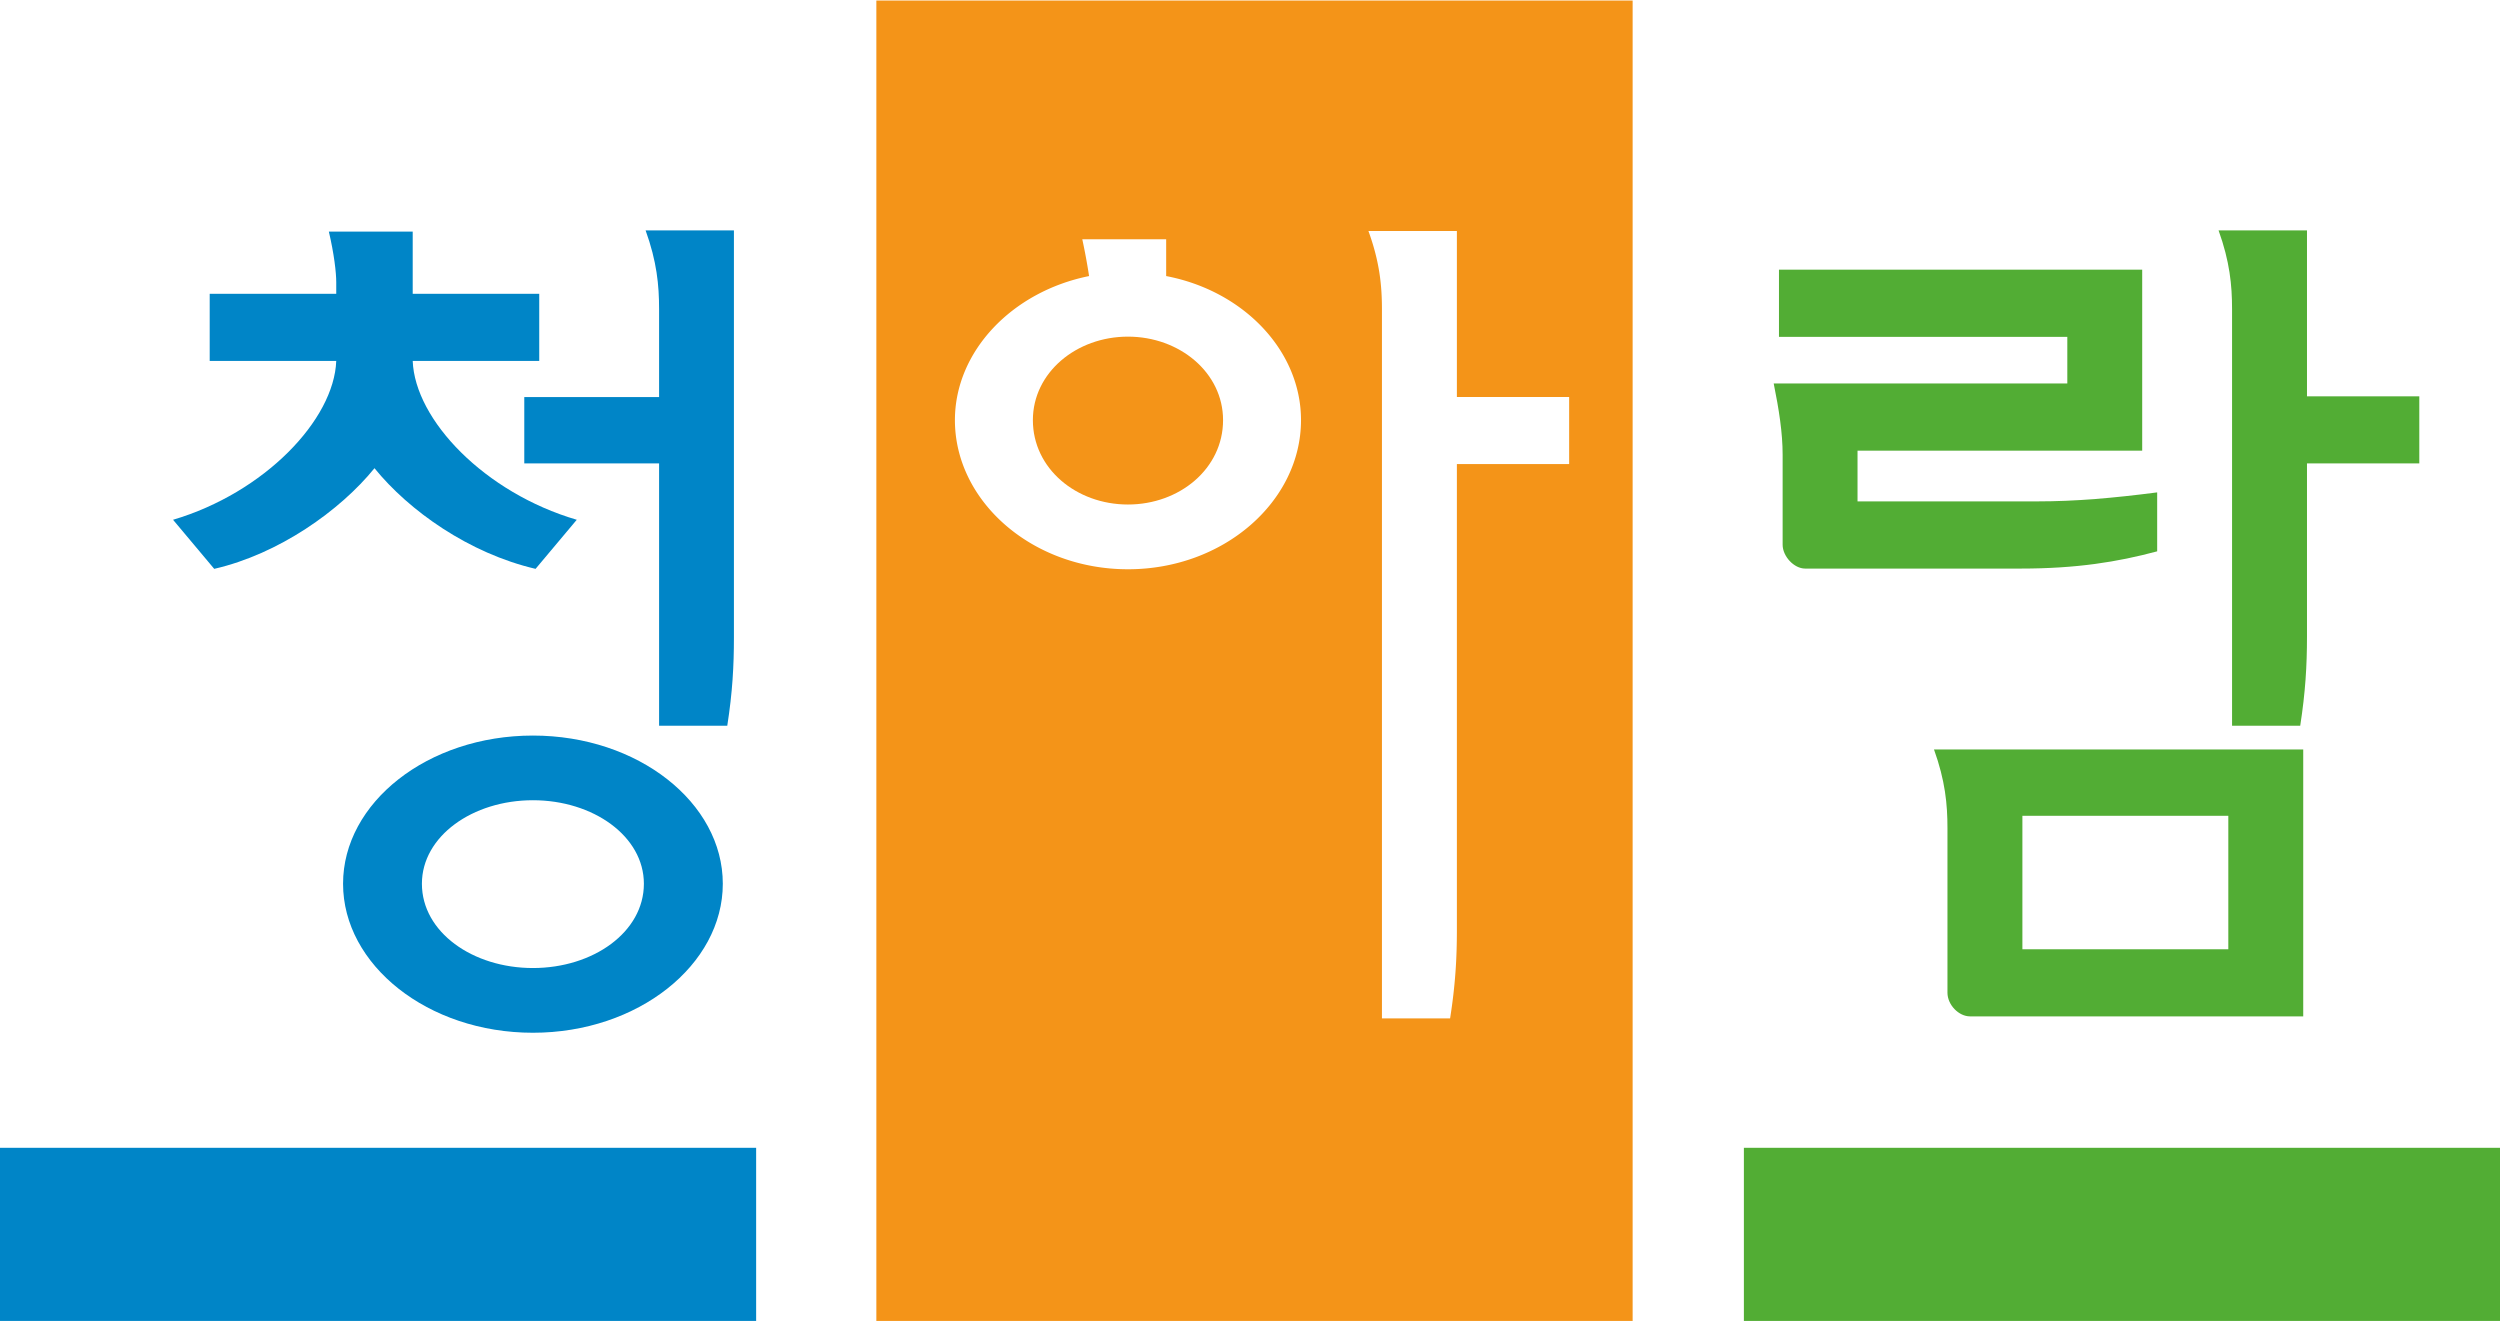
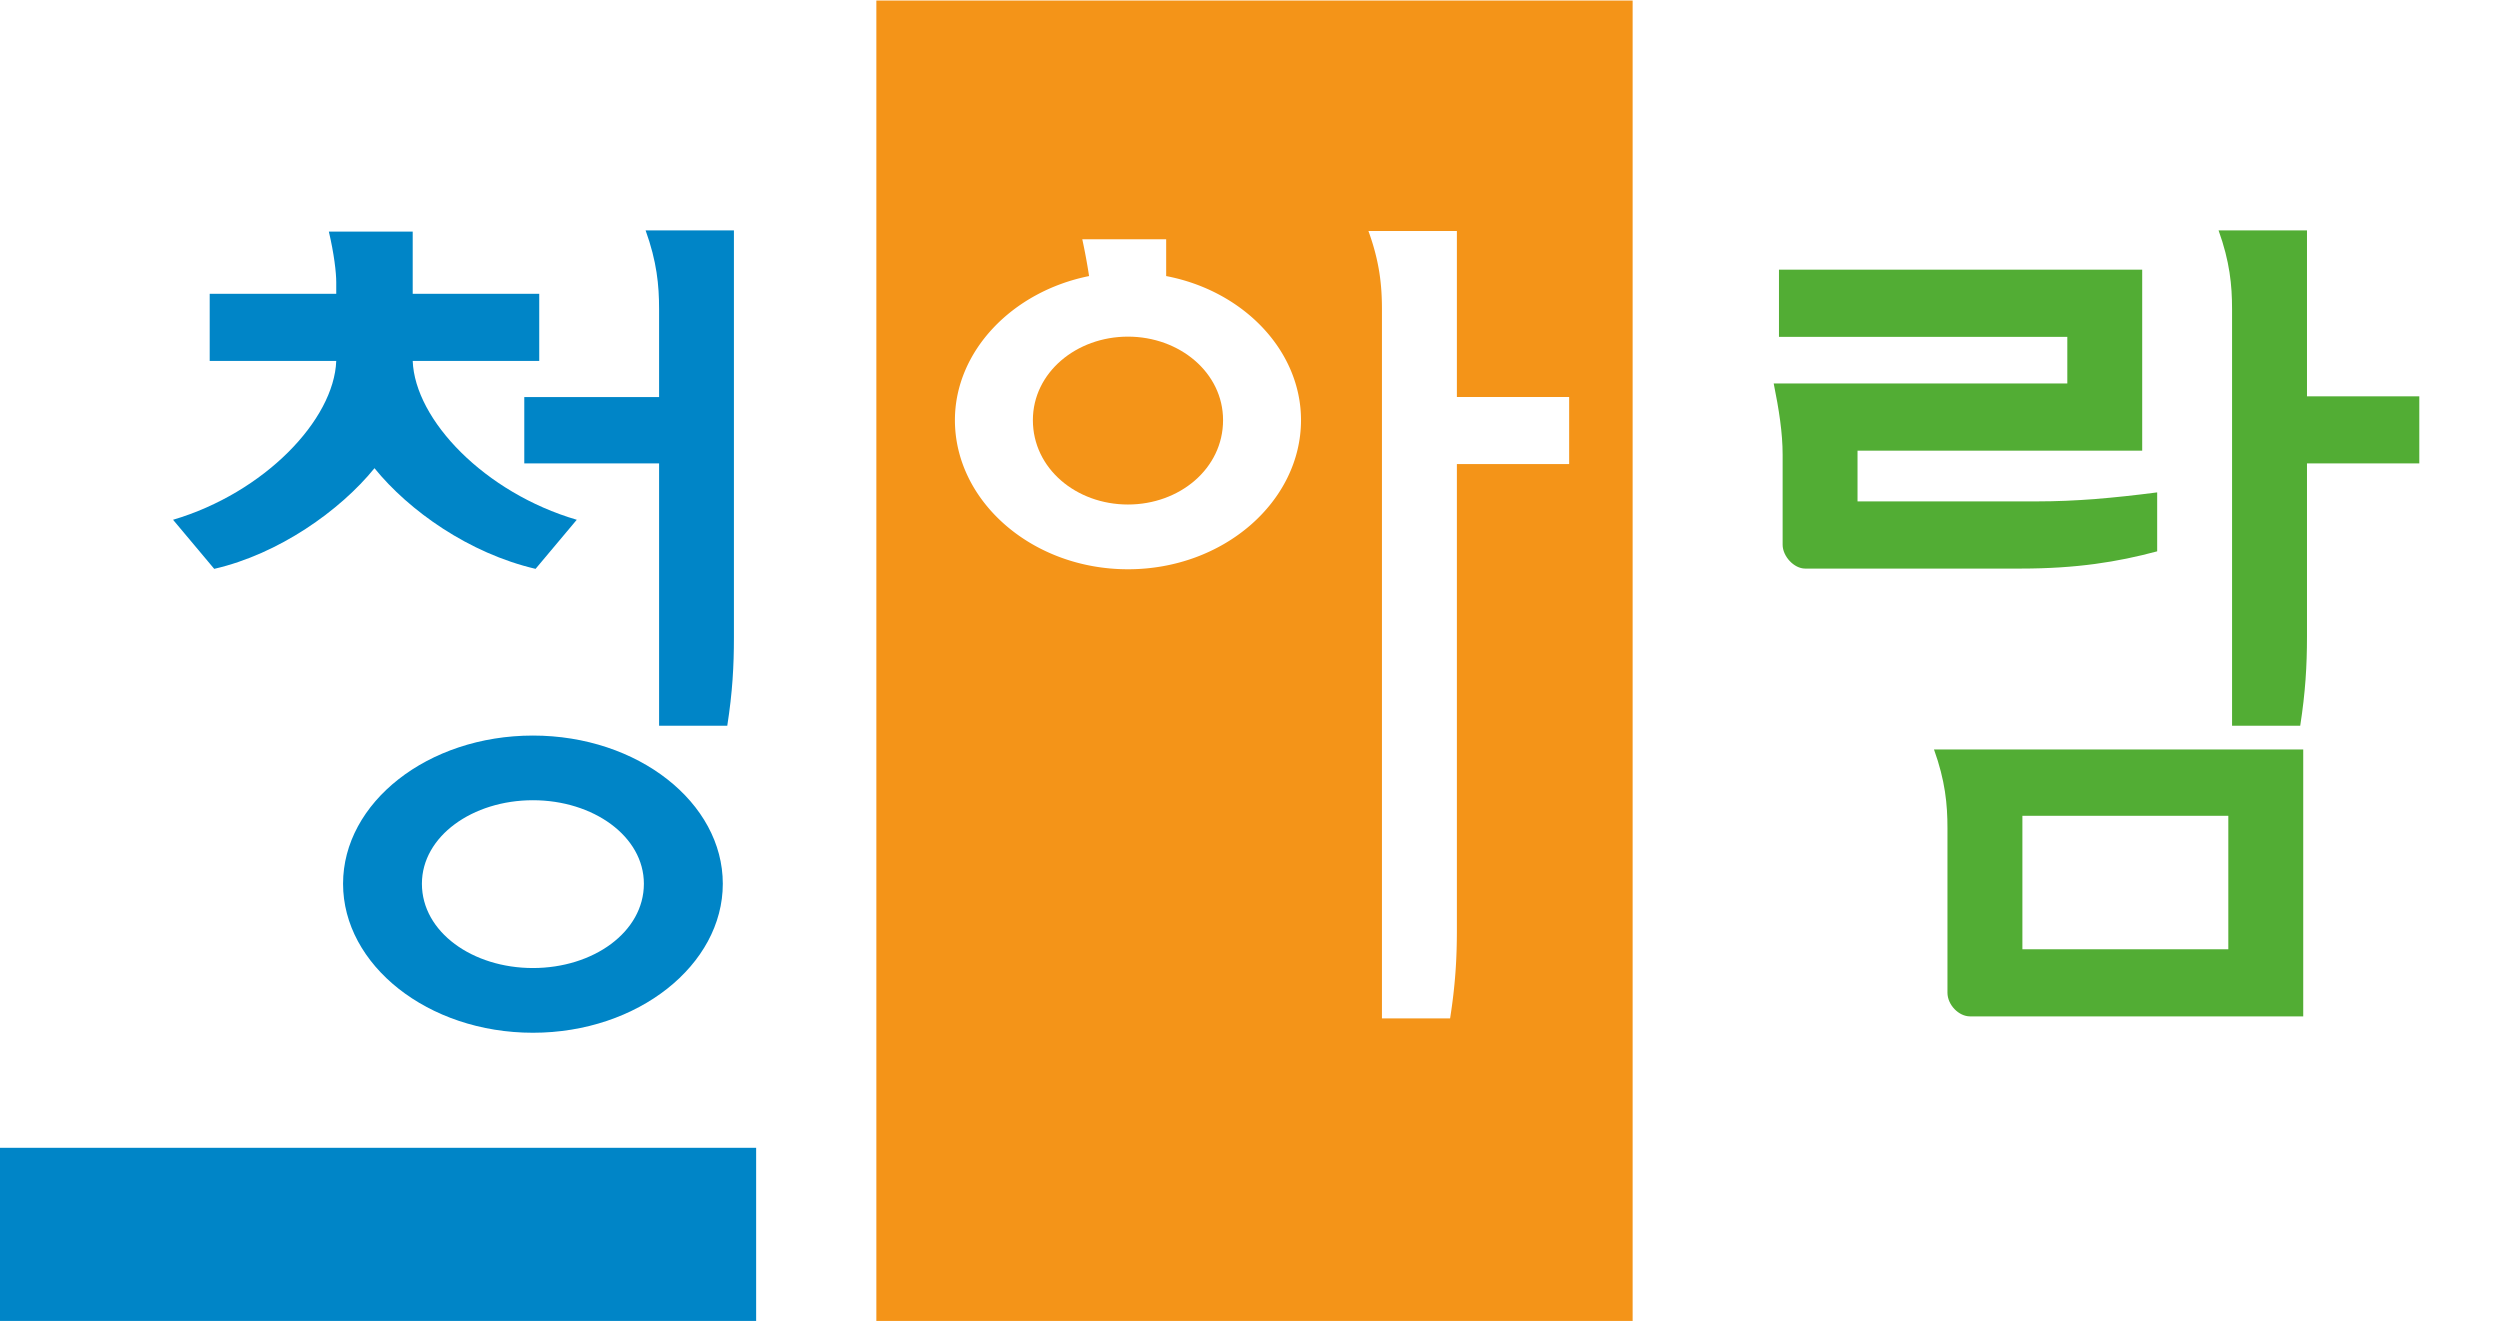
<svg xmlns="http://www.w3.org/2000/svg" width="567.766pt" height="300pt" fill-rule="evenodd" viewBox="0 0 567.766 300">
-   <path d="M723.63 590.165H551.912v-39.333H723.63z" style="fill:#52ad34;stroke:none;stroke-width:1.877" transform="translate(-155.864 -290.165)" />
-   <path d="M327.588 590.165H155.864v-39.333h171.724zM302.095 490.87c0 10.975-11.505 19.141-25.2 19.141-13.703 0-25.212-8.166-25.212-19.14 0-10.787 11.509-18.969 25.212-18.969 13.695 0 25.2 8.182 25.2 18.969zm17.923 0c0-18.412-19.246-33.654-43.123-33.654-23.906 0-43.12 15.242-43.12 33.655 0 18.41 19.214 33.838 43.12 33.838 23.877 0 43.123-15.427 43.123-33.838zm-87.79-133.982h-28.74v15.241h28.74c-.495 13.397-16.316 29.935-37.063 36.08l9.349 11.146c14.63-3.352 28.578-13.205 36.398-22.86 7.825 9.655 21.441 19.32 36.583 22.86l9.355-11.147c-20.94-6.144-36.75-22.682-37.257-36.079h28.735v-15.241h-28.735v-14.127h-19.046c1.186 5.024 1.682 9.282 1.682 11.53zm73.32 23.455h-30.616v15.069h30.616v59.571h15.485c1.19-7.62 1.51-13.579 1.51-20.077v-92.42h-20.06c2.552 7.066 3.065 12.456 3.065 17.855z" style="fill:#0085c7;stroke:none;stroke-width:1.877" transform="translate(-155.864 -290.165)" />
+   <path d="M327.588 590.165H155.864v-39.333h171.724M302.095 490.87c0 10.975-11.505 19.141-25.2 19.141-13.703 0-25.212-8.166-25.212-19.14 0-10.787 11.509-18.969 25.212-18.969 13.695 0 25.2 8.182 25.2 18.969zm17.923 0c0-18.412-19.246-33.654-43.123-33.654-23.906 0-43.12 15.242-43.12 33.655 0 18.41 19.214 33.838 43.12 33.838 23.877 0 43.123-15.427 43.123-33.838zm-87.79-133.982h-28.74v15.241h28.74c-.495 13.397-16.316 29.935-37.063 36.08l9.349 11.146c14.63-3.352 28.578-13.205 36.398-22.86 7.825 9.655 21.441 19.32 36.583 22.86l9.355-11.147c-20.94-6.144-36.75-22.682-37.257-36.079h28.735v-15.241h-28.735v-14.127h-19.046c1.186 5.024 1.682 9.282 1.682 11.53zm73.32 23.455h-30.616v15.069h30.616v59.571h15.485c1.19-7.62 1.51-13.579 1.51-20.077v-92.42h-20.06c2.552 7.066 3.065 12.456 3.065 17.855z" style="fill:#0085c7;stroke:none;stroke-width:1.877" transform="translate(-155.864 -290.165)" />
  <path d="M261.861 290.165v159.867h91.506V290.165Zm30.442 68.81c-11.597 0-20.936-8.226-20.936-18.044 0-8.32 6.9-15.549 16.233-17.431a73.064 73.064 0 0 0-.823-4.456h10.151v4.456c9.348 1.785 16.315 9.015 16.315 17.431 0 9.818-9.332 18.044-20.94 18.044zm53.382-12.725h-13.583v56.374c0 3.458-.183 6.634-.821 10.696h-8.246v-85.759c0-2.877-.266-5.749-1.636-9.515h10.703v20.086h13.583z" style="fill:#f49418;stroke:none" transform="matrix(1.877 0 0 1.877 -292.488 -544.512)" />
  <path d="M292.303 330.828c-6.253 0-11.503 4.362-11.503 10.103 0 5.856 5.25 10.209 11.503 10.209 6.254 0 11.508-4.353 11.508-10.209 0-5.741-5.254-10.103-11.508-10.103z" style="fill:#f49418;stroke:none" transform="matrix(1.877 0 0 1.877 -292.488 -544.512)" />
  <path d="M661.929 505.744h-46.766v-30.306h46.766zm17.013 15.245v-60.616h-83.856c2.552 7.076 3.06 12.466 3.06 17.848v37.385c0 2.775 2.57 5.383 5.11 5.383zm-33.17-105.614v-13.386c-10.04 1.297-18.535 2.044-27.229 2.044H577.72v-11.526h64.65V351.41h-82.49v15.264h65.484v10.584h-66.68c1.196 5.943 2.027 11.162 2.027 16.185v20.444c0 2.597 2.56 5.404 5.112 5.404h48.99c12.597 0 21.94-1.49 30.959-3.916zm34.024-35.197v-37.693h-20.083c2.548 7.067 3.066 12.457 3.066 17.856v94.642h15.48c1.178-7.62 1.537-13.579 1.537-20.265v-39.306h25.508v-15.234z" style="fill:#52ad34;stroke:none;stroke-width:1.877" transform="translate(-155.864 -290.165)" />
</svg>